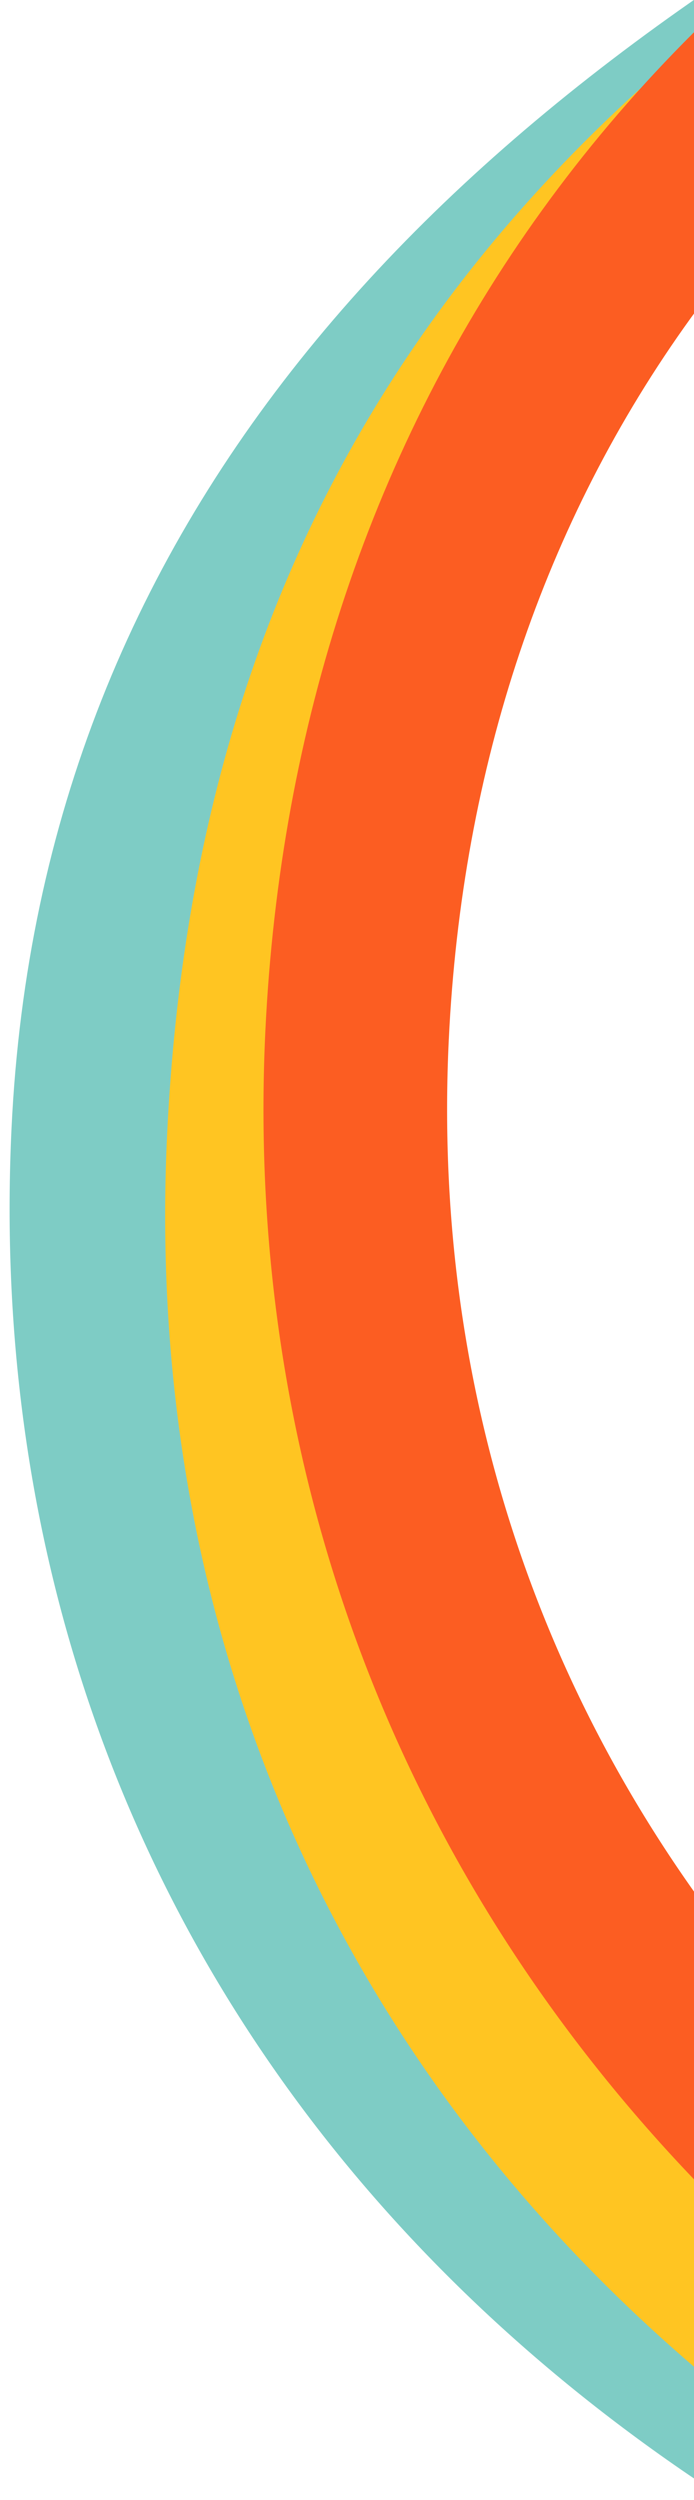
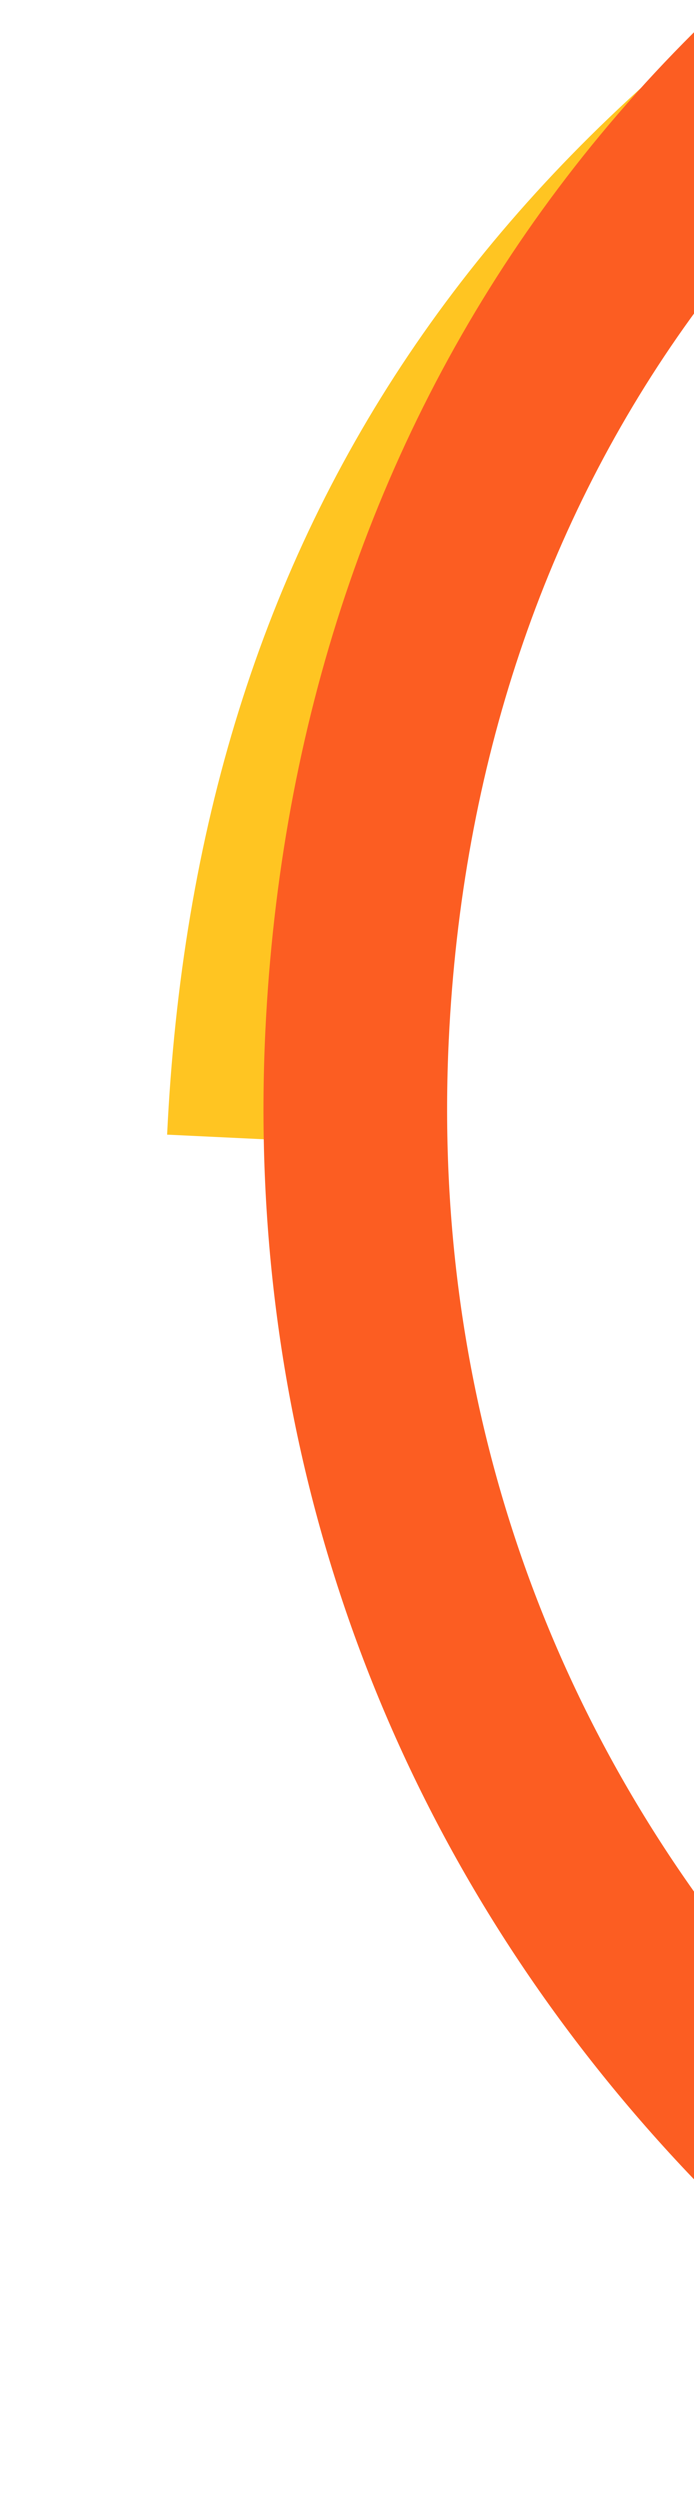
<svg xmlns="http://www.w3.org/2000/svg" width="257" height="925" viewBox="0 0 257 925" fill="none">
  <g clip-path="url(#clip0_456_40)">
-     <path d="M399.342 -45.402C187.72 63.968 48.459 204.992 38.238 418.93C25.304 689.658 197.181 904.354 492.882 986.835" stroke="#7ECCC5" stroke-width="68" />
-     <path d="M419.217 -49.83C207.594 59.54 106.068 207.501 95.847 421.44C82.912 692.168 254.789 906.863 550.49 989.345" stroke="#FFC522" stroke-width="68" />
+     <path d="M419.217 -49.83C207.594 59.54 106.068 207.501 95.847 421.44" stroke="#FFC522" stroke-width="68" />
    <path d="M482.998 -92.376C261.382 -5.784 142.449 169.202 132.228 383.14C119.294 653.868 298.347 880.6 594.048 963.081" stroke="#FC5D22" stroke-width="68" />
  </g>
  <defs>
    <clipPath id="clip0_456_40">
      <rect width="257" height="925" fill="white" transform="matrix(-1 0 0 1 257 0)" />
    </clipPath>
  </defs>
</svg>